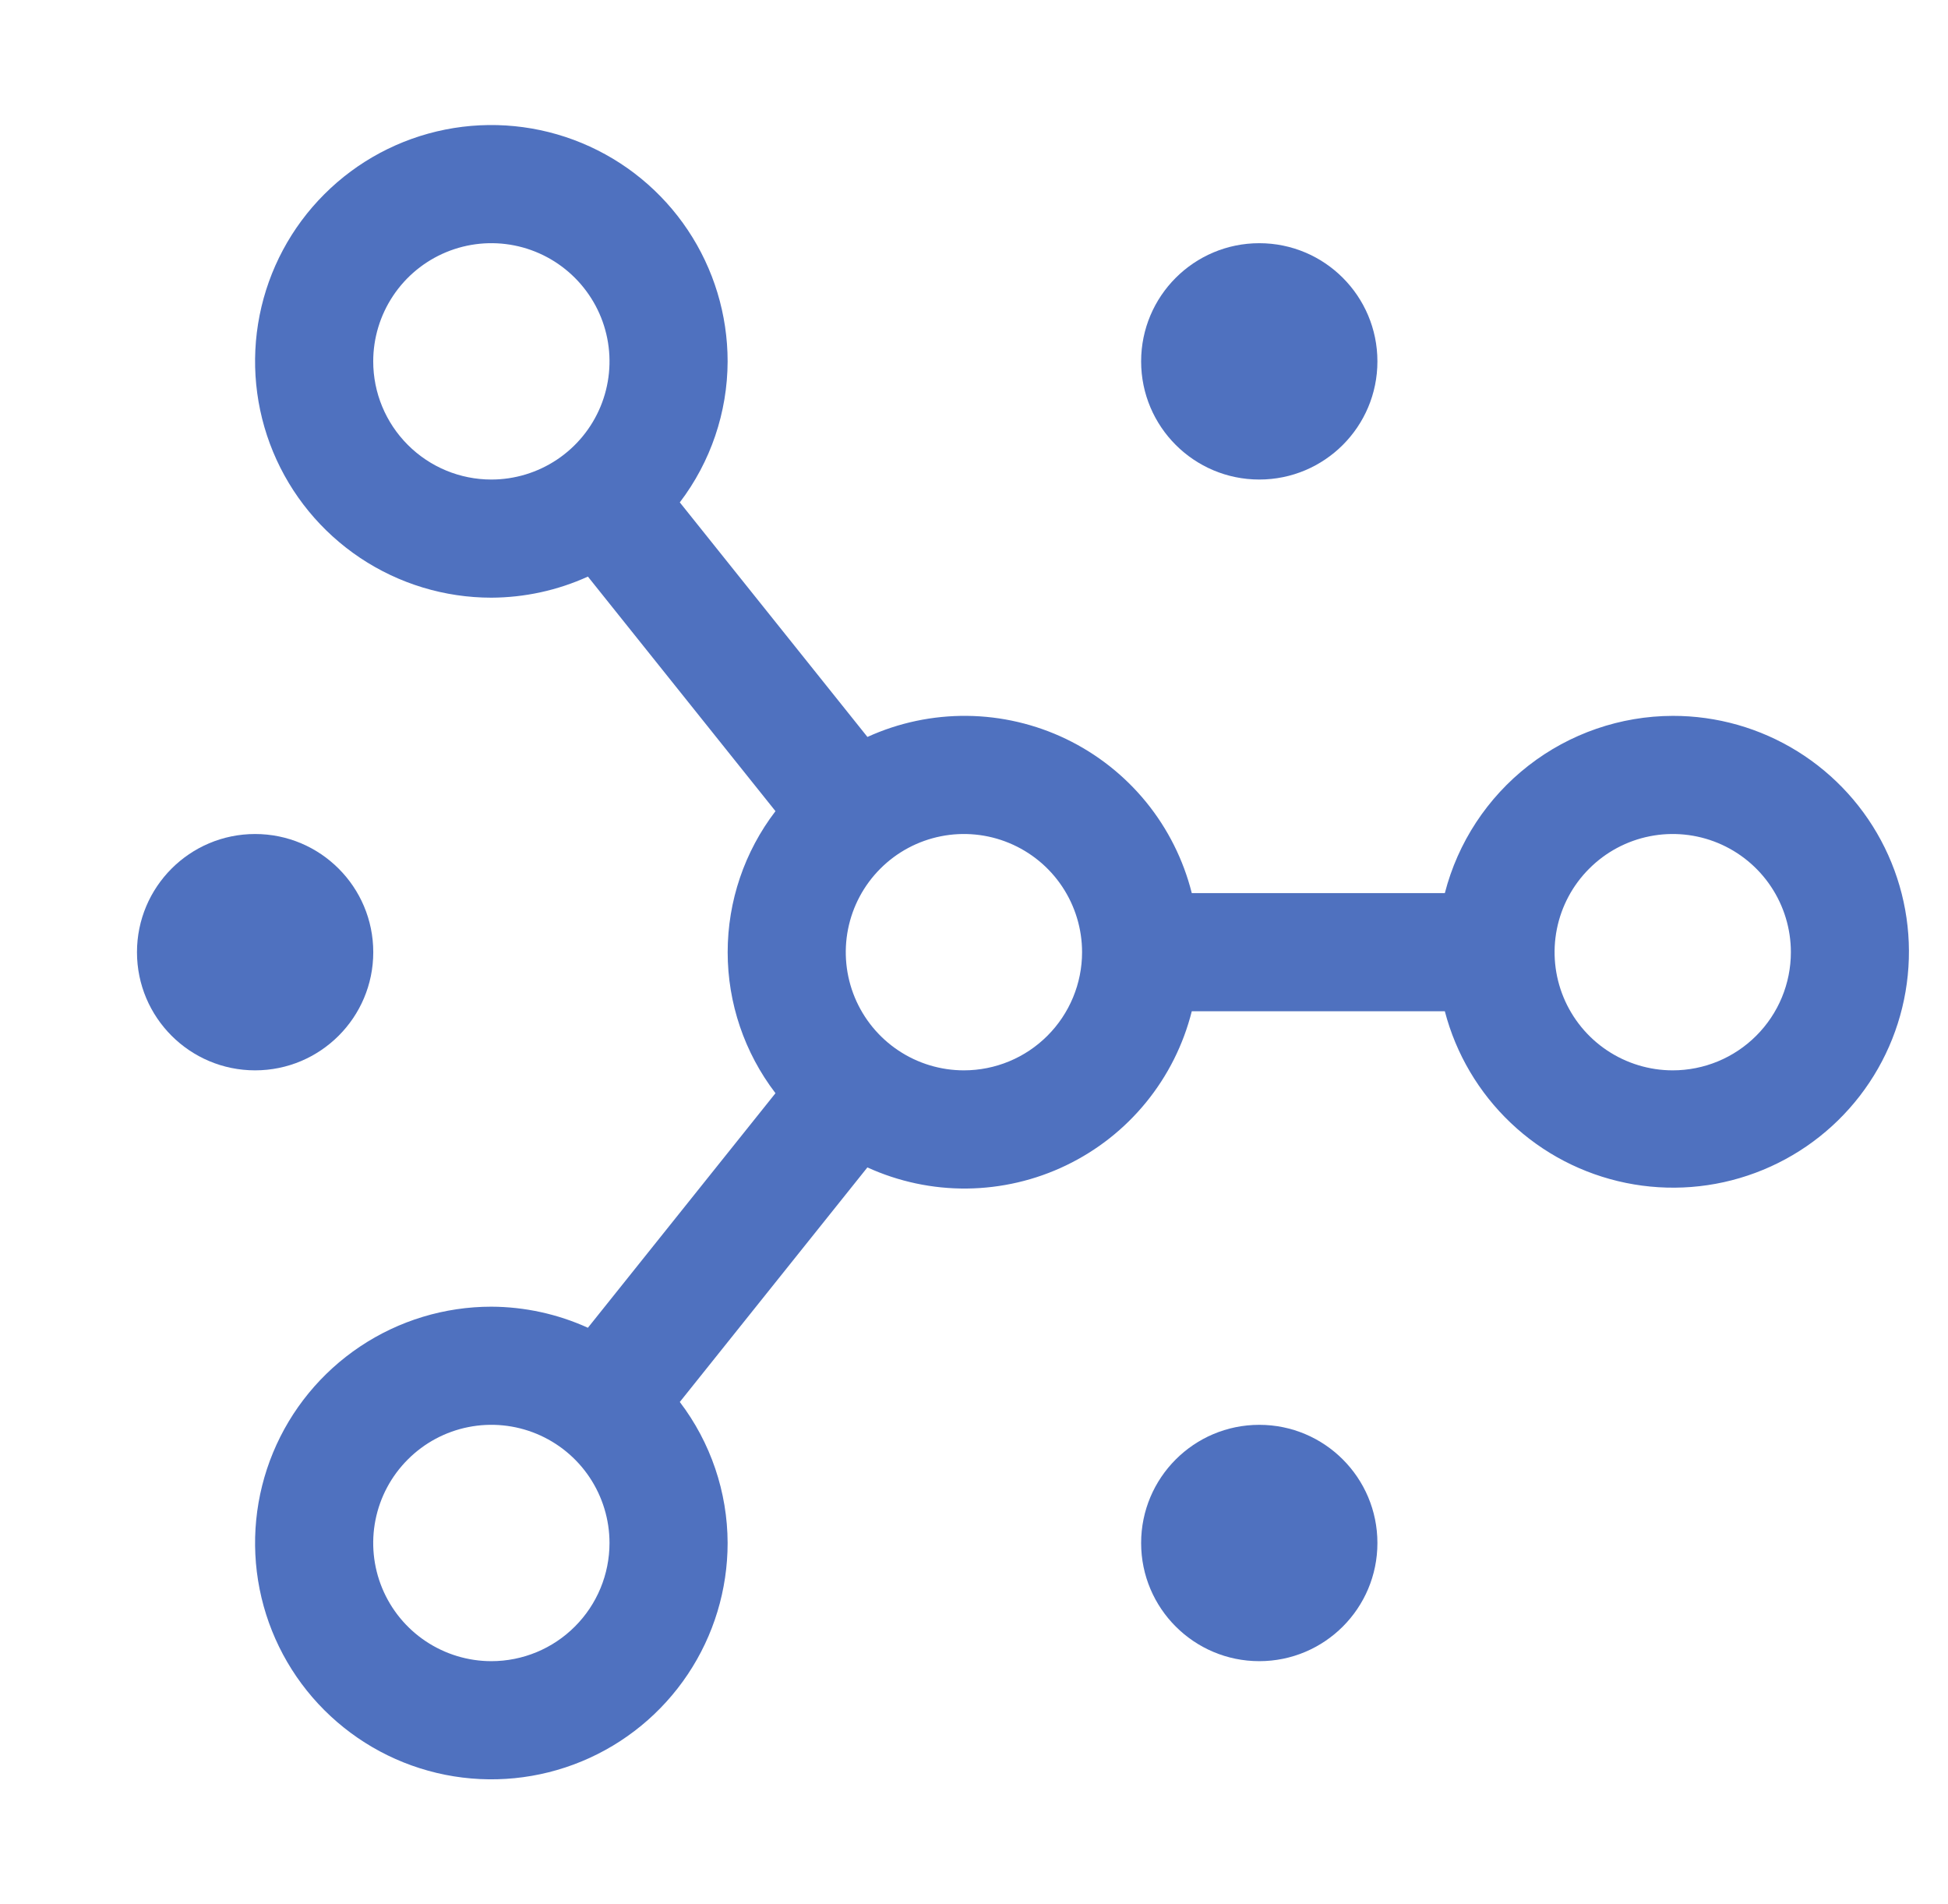
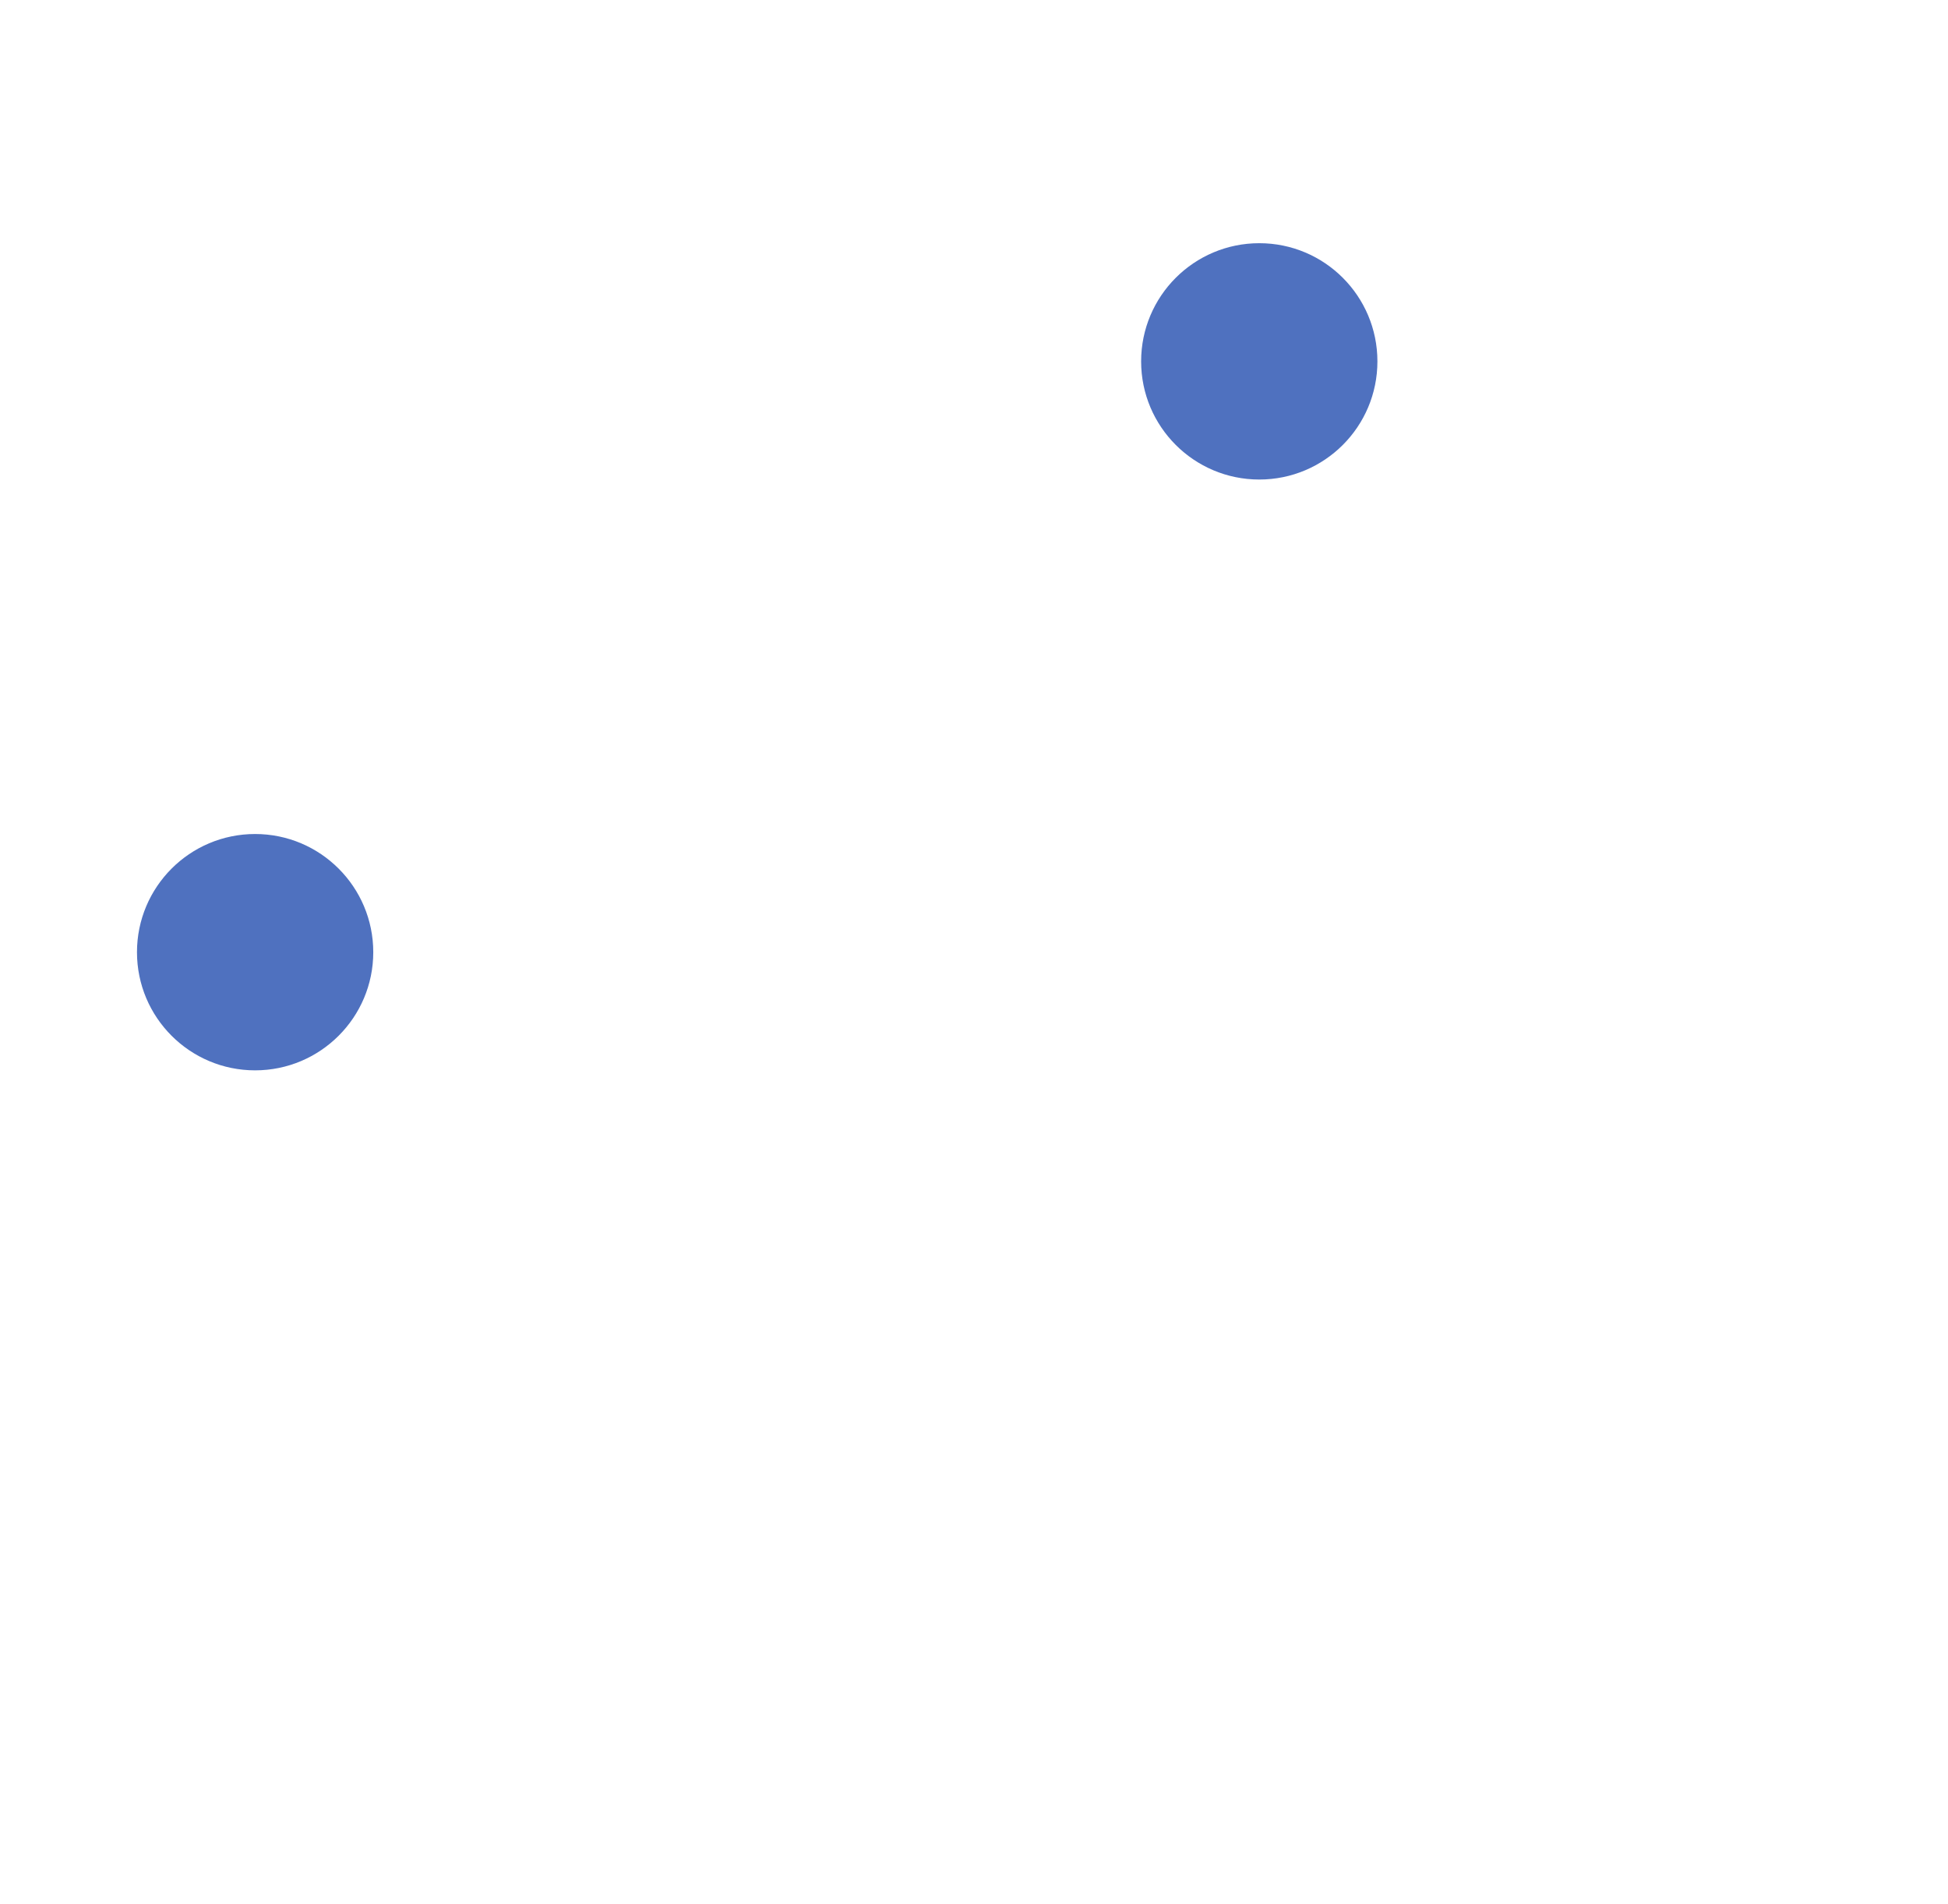
<svg xmlns="http://www.w3.org/2000/svg" width="44" height="43" viewBox="0 0 44 43" fill="none">
  <g clip-path="url(#clip0_60_1245)">
-     <path d="M28.444 37.513C29.918 37.513 31.112 36.318 31.112 34.845C31.112 33.371 29.918 32.176 28.444 32.176C26.97 32.176 25.775 33.371 25.775 34.845C25.775 36.318 26.97 37.513 28.444 37.513Z" fill="#4F71BF" />
    <path d="M28.444 10.829C29.918 10.829 31.112 9.634 31.112 8.161C31.112 6.687 29.918 5.492 28.444 5.492C26.97 5.492 25.775 6.687 25.775 8.161C25.775 9.634 26.97 10.829 28.444 10.829Z" fill="#4F71BF" />
    <path d="M5.762 24.171C7.236 24.171 8.431 22.976 8.431 21.503C8.431 20.029 7.236 18.834 5.762 18.834C4.288 18.834 3.094 20.029 3.094 21.503C3.094 22.976 4.288 24.171 5.762 24.171Z" fill="#4F71BF" />
-     <path d="M37.782 16.166C36.602 16.169 35.457 16.564 34.526 17.288C33.594 18.013 32.929 19.026 32.635 20.168H26.919C26.73 19.416 26.378 18.714 25.888 18.113C25.398 17.512 24.781 17.026 24.082 16.689C23.383 16.353 22.619 16.174 21.843 16.166C21.067 16.158 20.299 16.32 19.593 16.642L15.355 11.345C16.052 10.43 16.432 9.311 16.435 8.161C16.435 7.105 16.122 6.073 15.536 5.196C14.95 4.318 14.116 3.634 13.141 3.23C12.166 2.826 11.093 2.72 10.057 2.926C9.022 3.132 8.071 3.64 7.325 4.387C6.578 5.133 6.07 6.084 5.864 7.119C5.658 8.155 5.764 9.228 6.168 10.203C6.572 11.178 7.256 12.011 8.134 12.598C9.011 13.184 10.043 13.497 11.098 13.497C11.851 13.494 12.594 13.332 13.279 13.021L17.516 18.318C16.816 19.232 16.436 20.351 16.436 21.503C16.436 22.654 16.816 23.773 17.516 24.687L13.279 29.984C12.594 29.673 11.851 29.511 11.098 29.508C10.043 29.508 9.011 29.821 8.134 30.407C7.256 30.994 6.572 31.827 6.168 32.802C5.764 33.777 5.658 34.85 5.864 35.886C6.07 36.921 6.578 37.872 7.325 38.618C8.071 39.364 9.022 39.873 10.057 40.079C11.093 40.285 12.166 40.179 13.141 39.775C14.116 39.371 14.95 38.687 15.536 37.809C16.122 36.932 16.435 35.9 16.435 34.844C16.432 33.694 16.052 32.575 15.355 31.66L19.592 26.363C20.298 26.685 21.066 26.848 21.842 26.84C22.618 26.831 23.383 26.653 24.082 26.316C24.781 25.98 25.398 25.494 25.888 24.892C26.378 24.291 26.73 23.589 26.919 22.837H32.635C32.886 23.801 33.403 24.675 34.126 25.36C34.849 26.046 35.75 26.514 36.726 26.713C37.702 26.912 38.715 26.834 39.648 26.486C40.582 26.139 41.4 25.536 42.008 24.748C42.617 23.959 42.992 23.015 43.091 22.024C43.191 21.033 43.01 20.034 42.57 19.14C42.13 18.246 41.448 17.494 40.602 16.968C39.755 16.442 38.779 16.164 37.782 16.166ZM8.43 8.161C8.43 7.633 8.587 7.117 8.88 6.678C9.173 6.239 9.59 5.897 10.077 5.695C10.565 5.493 11.101 5.44 11.619 5.543C12.137 5.646 12.612 5.901 12.985 6.274C13.358 6.647 13.613 7.122 13.716 7.64C13.819 8.158 13.766 8.694 13.564 9.182C13.362 9.669 13.02 10.086 12.581 10.379C12.142 10.672 11.626 10.829 11.098 10.829C10.391 10.829 9.712 10.548 9.212 10.047C8.711 9.547 8.43 8.868 8.43 8.161ZM11.098 37.513C10.571 37.513 10.055 37.356 9.616 37.063C9.177 36.77 8.835 36.353 8.633 35.866C8.431 35.378 8.378 34.842 8.481 34.324C8.584 33.806 8.838 33.331 9.212 32.958C9.585 32.584 10.06 32.33 10.578 32.227C11.095 32.124 11.632 32.177 12.12 32.379C12.607 32.581 13.024 32.923 13.317 33.362C13.61 33.801 13.767 34.317 13.767 34.844C13.767 35.552 13.486 36.231 12.985 36.731C12.485 37.232 11.806 37.513 11.098 37.513ZM21.772 24.171C21.244 24.171 20.728 24.014 20.29 23.721C19.851 23.428 19.509 23.011 19.307 22.524C19.105 22.036 19.052 21.5 19.155 20.982C19.258 20.464 19.512 19.989 19.885 19.616C20.258 19.242 20.734 18.988 21.252 18.885C21.769 18.782 22.306 18.835 22.793 19.037C23.281 19.239 23.698 19.581 23.991 20.02C24.284 20.459 24.441 20.975 24.441 21.503C24.441 22.21 24.159 22.889 23.659 23.389C23.159 23.89 22.48 24.171 21.772 24.171ZM37.782 24.171C37.255 24.171 36.739 24.014 36.3 23.721C35.861 23.428 35.519 23.011 35.317 22.524C35.115 22.036 35.062 21.5 35.165 20.982C35.268 20.464 35.522 19.989 35.896 19.616C36.269 19.242 36.744 18.988 37.262 18.885C37.779 18.782 38.316 18.835 38.804 19.037C39.291 19.239 39.708 19.581 40.001 20.02C40.294 20.459 40.451 20.975 40.451 21.503C40.451 22.21 40.17 22.889 39.669 23.389C39.169 23.89 38.49 24.171 37.782 24.171Z" fill="#4F71BF" />
  </g>
  <defs>
    <clipPath id="clip0_60_1245">
      <rect width="42.694" height="42.694" fill="white" transform="translate(0.426 0.156)" />
    </clipPath>
  </defs>
</svg>